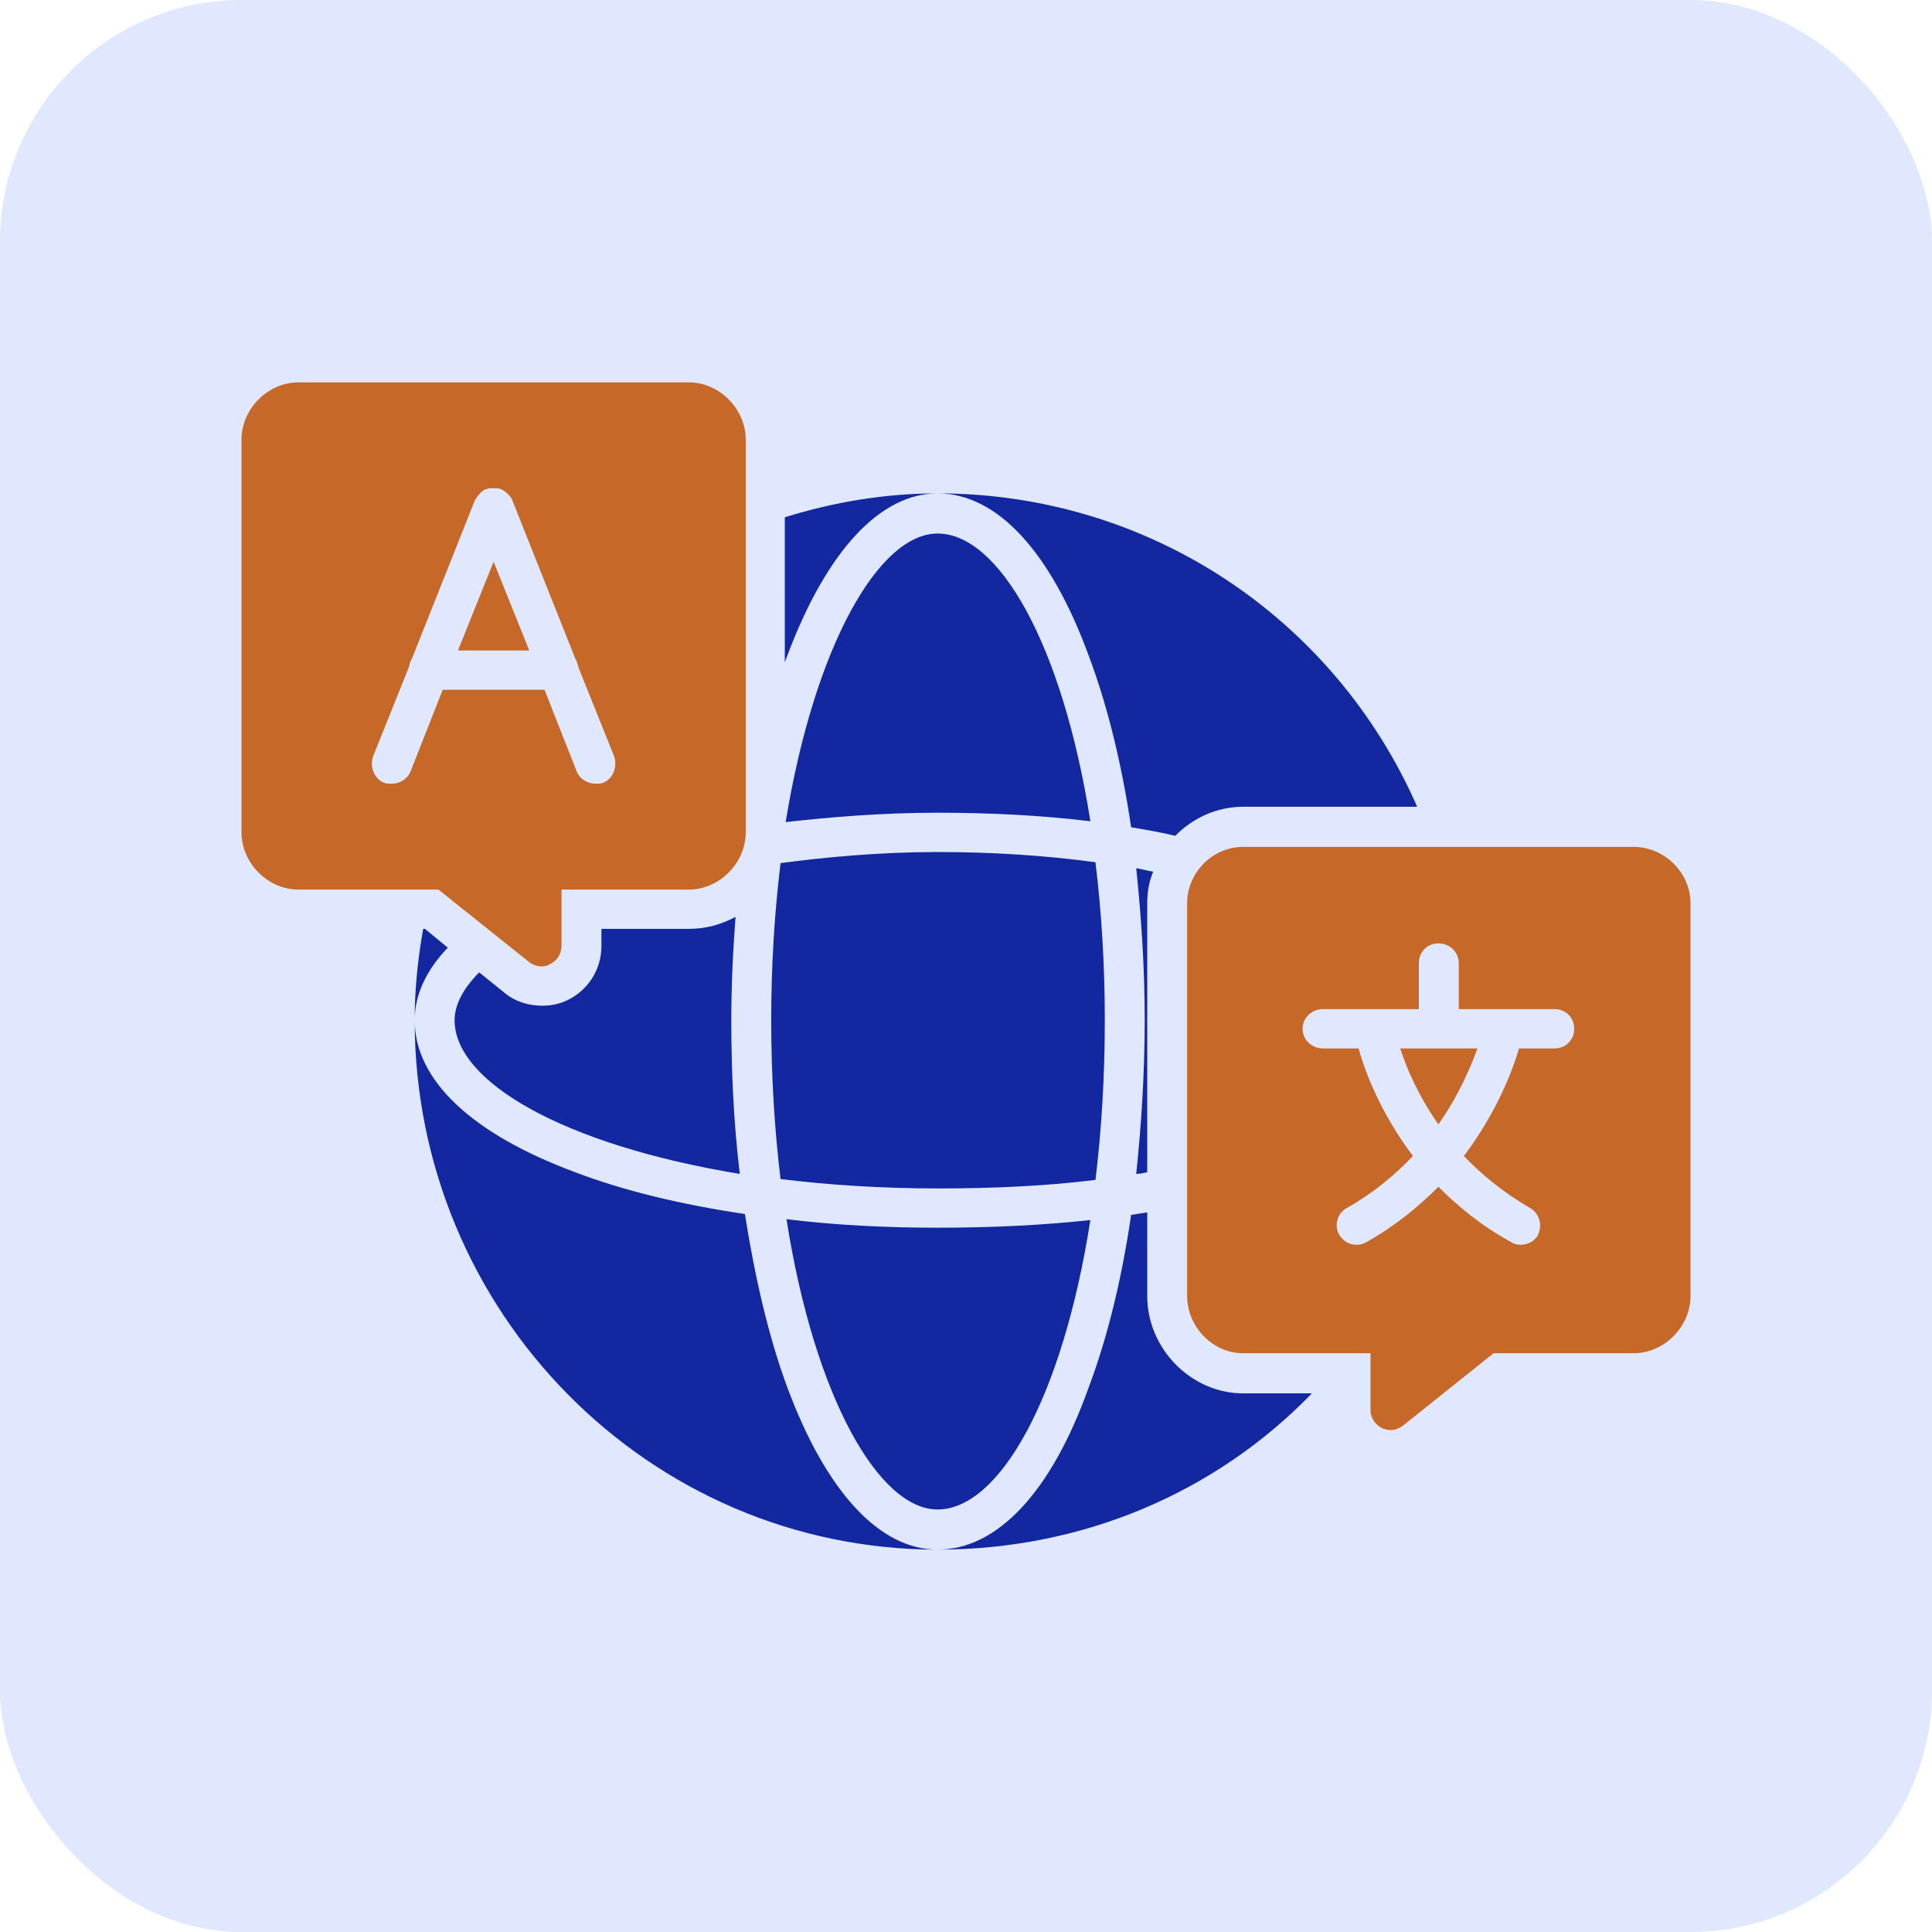
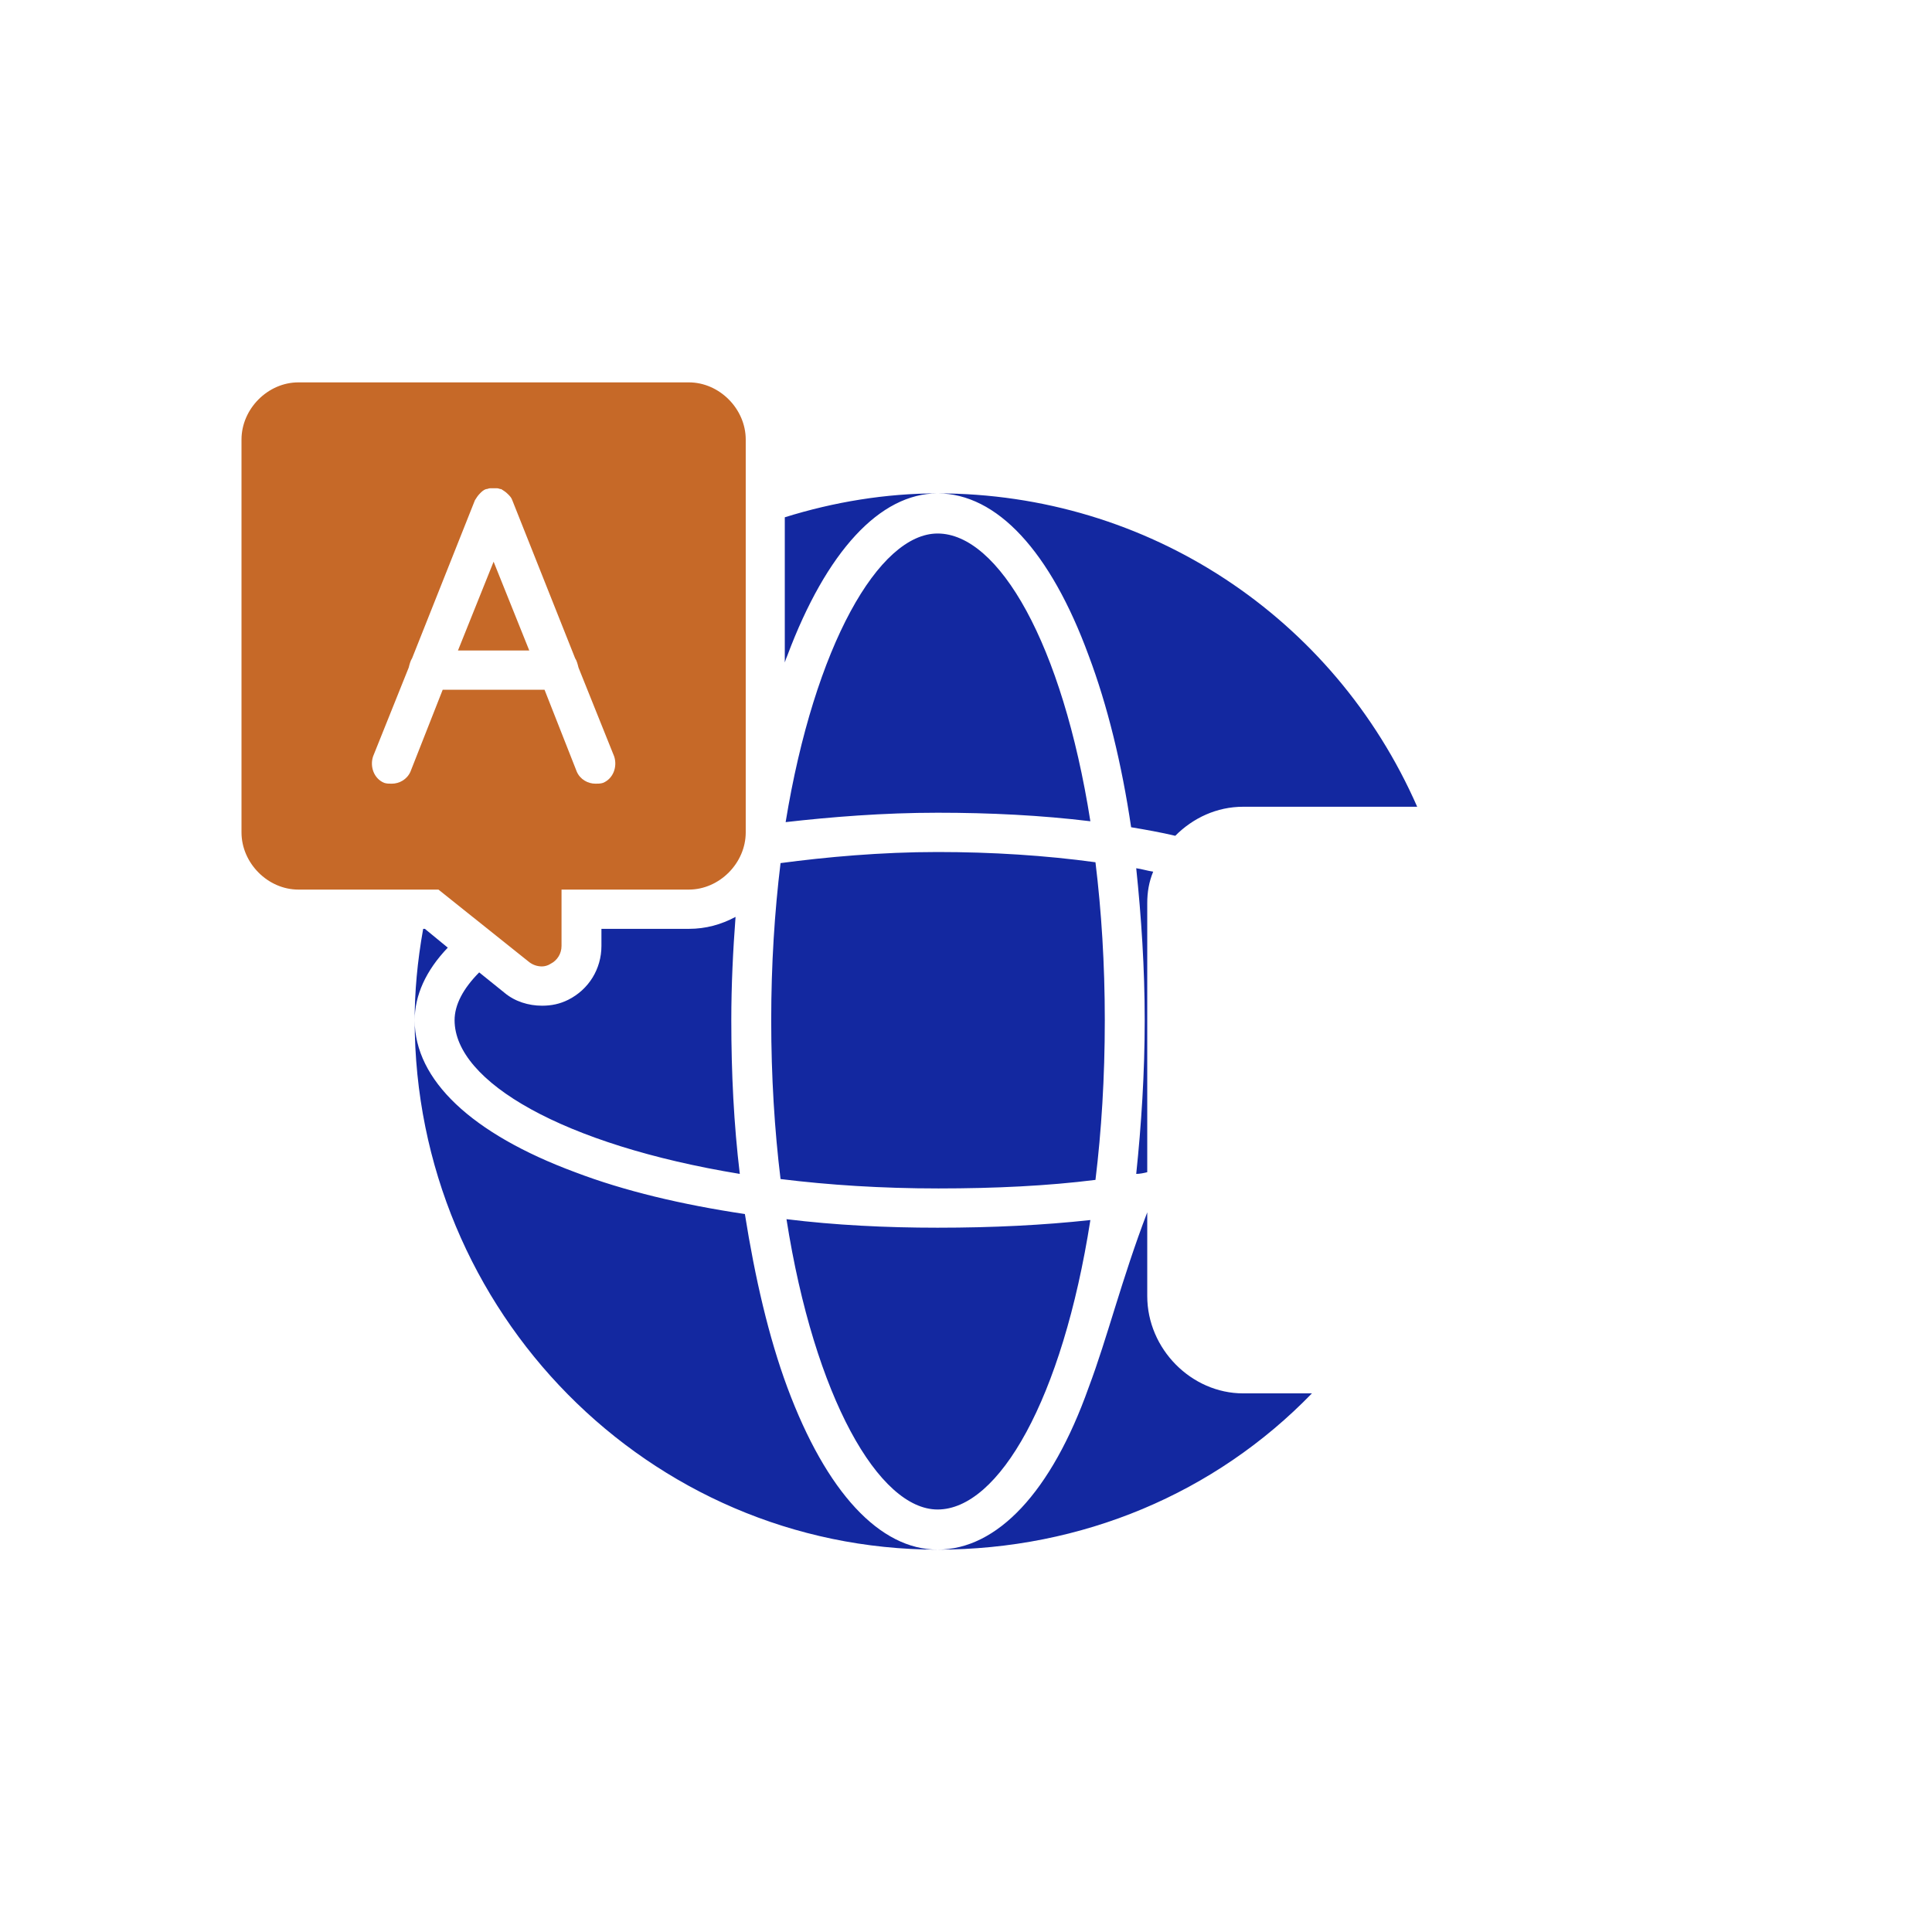
<svg xmlns="http://www.w3.org/2000/svg" width="96" height="96" viewBox="0 0 96 96" fill="none">
-   <rect width="96" height="96" rx="12" fill="#E0E8FF" />
  <path fill-rule="evenodd" clip-rule="evenodd" d="M26.931 48.021C26.678 48.021 26.468 47.936 26.299 47.809L21.786 44.203H14.826C13.308 44.203 12 42.887 12 41.36V21.843C12 20.315 13.308 19 14.826 19H34.228C35.747 19 37.055 20.315 37.055 21.843V41.36C37.055 42.887 35.747 44.203 34.228 44.203H27.902V47.003C27.902 47.385 27.691 47.724 27.353 47.894C27.227 47.979 27.058 48.021 26.931 48.021ZM29.589 38.941C29.209 38.941 28.83 38.729 28.661 38.347L27.058 34.274H21.997L20.394 38.347C20.225 38.729 19.845 38.941 19.466 38.941C19.339 38.941 19.213 38.941 19.086 38.899C18.58 38.687 18.369 38.093 18.538 37.584L20.309 33.171C20.352 33.002 20.394 32.832 20.478 32.705L23.599 24.855C23.684 24.728 23.726 24.643 23.852 24.516C23.937 24.431 24.021 24.346 24.148 24.304C24.232 24.304 24.274 24.261 24.359 24.261H24.401H24.443H24.485H24.527H24.57H24.612H24.654H24.696C24.78 24.261 24.823 24.304 24.907 24.304C25.033 24.388 25.118 24.431 25.244 24.558C25.329 24.643 25.413 24.728 25.455 24.855L28.576 32.705C28.661 32.832 28.703 33.002 28.745 33.171L30.517 37.584C30.686 38.093 30.475 38.687 29.968 38.899C29.842 38.941 29.715 38.941 29.589 38.941ZM26.299 32.323L24.527 27.91L22.756 32.323H26.299Z" fill="#C66928" />
-   <path fill-rule="evenodd" clip-rule="evenodd" d="M69.111 71.06C68.943 71.06 68.816 71.018 68.689 70.975C68.352 70.806 68.099 70.466 68.099 70.084V67.242H61.772C60.254 67.242 58.988 65.926 58.988 64.399V44.882C58.988 43.354 60.254 42.081 61.772 42.081H81.175C82.693 42.081 84.001 43.354 84.001 44.882V64.399C84.001 65.926 82.693 67.242 81.175 67.242H74.215L69.702 70.848C69.533 70.975 69.322 71.06 69.111 71.06ZM77.252 52.095H75.48C75.143 53.24 74.342 55.319 72.739 57.441C73.624 58.374 74.721 59.265 76.029 60.029C76.493 60.283 76.661 60.877 76.408 61.386C76.24 61.684 75.902 61.853 75.565 61.853C75.396 61.853 75.227 61.811 75.101 61.726C73.624 60.92 72.444 59.944 71.473 58.968C70.503 59.944 69.322 60.92 67.888 61.726C67.719 61.811 67.593 61.853 67.424 61.853C67.044 61.853 66.749 61.684 66.538 61.344C66.285 60.877 66.454 60.283 66.918 60.029C68.268 59.265 69.322 58.374 70.208 57.441C68.605 55.319 67.804 53.198 67.508 52.095H65.737C65.189 52.095 64.725 51.67 64.725 51.119C64.725 50.567 65.189 50.143 65.737 50.143H70.503V47.852C70.503 47.3 70.925 46.876 71.473 46.876C72.022 46.876 72.486 47.3 72.486 47.852V50.143H74.637H74.806H77.252C77.8 50.143 78.222 50.567 78.222 51.119C78.222 51.67 77.8 52.095 77.252 52.095ZM71.473 55.871C72.486 54.428 73.076 53.028 73.414 52.095H71.473H69.575C69.871 53.028 70.461 54.428 71.473 55.871Z" fill="#C66928" />
-   <path fill-rule="evenodd" clip-rule="evenodd" d="M46.588 77C32.247 77 20.605 65.205 20.605 50.694C20.605 49.294 20.732 47.809 21.027 46.154H21.112L22.25 47.088C21.154 48.233 20.605 49.464 20.605 50.694C20.605 53.664 23.431 56.337 28.577 58.246C31.024 59.18 33.892 59.859 37.013 60.325C37.519 63.508 38.194 66.435 39.122 68.939C41.062 74.157 43.72 77 46.588 77C53.758 77 60.381 74.2 65.189 69.236H61.773C59.2 69.236 57.006 67.029 57.006 64.399V60.241C56.753 60.283 56.458 60.325 56.205 60.368C55.741 63.55 55.024 66.478 54.096 68.939C52.24 74.157 49.541 77 46.588 77ZM70.419 40.087C66.286 30.668 57.048 24.516 46.588 24.516C43.72 24.516 41.062 27.401 39.122 32.577C39.08 32.662 39.038 32.789 38.996 32.917V25.704C41.442 24.94 44.015 24.516 46.588 24.516C49.541 24.516 52.198 27.401 54.096 32.577C55.024 35.038 55.741 37.966 56.205 41.105C56.964 41.233 57.681 41.36 58.398 41.53C59.284 40.639 60.465 40.087 61.773 40.087H70.419ZM57.301 43.312C57.006 43.269 56.753 43.184 56.458 43.142C56.711 45.56 56.88 48.106 56.88 50.694C56.88 53.325 56.711 55.913 56.458 58.331C56.627 58.331 56.838 58.289 57.006 58.246V44.882C57.006 44.33 57.091 43.821 57.301 43.312ZM23.811 48.318C23.01 49.124 22.588 49.931 22.588 50.694C22.588 53.749 27.987 56.889 36.76 58.331C36.465 55.87 36.338 53.325 36.338 50.694C36.338 48.955 36.423 47.215 36.549 45.56C35.832 45.942 35.073 46.154 34.229 46.154H29.885V47.003C29.885 48.148 29.252 49.167 28.24 49.676C27.818 49.888 27.396 49.973 26.932 49.973C26.258 49.973 25.583 49.761 25.076 49.337L23.811 48.318ZM46.588 26.51C43.678 26.51 40.472 32.068 39.038 40.851C41.273 40.596 43.889 40.384 46.588 40.384C49.203 40.384 51.734 40.511 54.18 40.808C52.788 31.983 49.625 26.51 46.588 26.51ZM38.785 42.887C38.489 45.306 38.321 47.936 38.321 50.694C38.321 53.495 38.489 56.167 38.785 58.586C41.189 58.883 43.804 59.053 46.63 59.053C49.456 59.053 52.071 58.925 54.433 58.628C54.729 56.21 54.897 53.537 54.897 50.694C54.897 47.894 54.729 45.263 54.433 42.845C51.945 42.505 49.288 42.336 46.588 42.336C43.762 42.336 41.02 42.59 38.785 42.887ZM39.08 60.58C40.472 69.448 43.678 75.006 46.588 75.006C49.625 75.006 52.788 69.532 54.18 60.623C51.86 60.877 49.33 61.004 46.588 61.004C44.015 61.004 41.484 60.877 39.08 60.58Z" fill="#1328A0" />
+   <path fill-rule="evenodd" clip-rule="evenodd" d="M46.588 77C32.247 77 20.605 65.205 20.605 50.694C20.605 49.294 20.732 47.809 21.027 46.154H21.112L22.25 47.088C21.154 48.233 20.605 49.464 20.605 50.694C20.605 53.664 23.431 56.337 28.577 58.246C31.024 59.18 33.892 59.859 37.013 60.325C37.519 63.508 38.194 66.435 39.122 68.939C41.062 74.157 43.72 77 46.588 77C53.758 77 60.381 74.2 65.189 69.236H61.773C59.2 69.236 57.006 67.029 57.006 64.399V60.241C55.741 63.55 55.024 66.478 54.096 68.939C52.24 74.157 49.541 77 46.588 77ZM70.419 40.087C66.286 30.668 57.048 24.516 46.588 24.516C43.72 24.516 41.062 27.401 39.122 32.577C39.08 32.662 39.038 32.789 38.996 32.917V25.704C41.442 24.94 44.015 24.516 46.588 24.516C49.541 24.516 52.198 27.401 54.096 32.577C55.024 35.038 55.741 37.966 56.205 41.105C56.964 41.233 57.681 41.36 58.398 41.53C59.284 40.639 60.465 40.087 61.773 40.087H70.419ZM57.301 43.312C57.006 43.269 56.753 43.184 56.458 43.142C56.711 45.56 56.88 48.106 56.88 50.694C56.88 53.325 56.711 55.913 56.458 58.331C56.627 58.331 56.838 58.289 57.006 58.246V44.882C57.006 44.33 57.091 43.821 57.301 43.312ZM23.811 48.318C23.01 49.124 22.588 49.931 22.588 50.694C22.588 53.749 27.987 56.889 36.76 58.331C36.465 55.87 36.338 53.325 36.338 50.694C36.338 48.955 36.423 47.215 36.549 45.56C35.832 45.942 35.073 46.154 34.229 46.154H29.885V47.003C29.885 48.148 29.252 49.167 28.24 49.676C27.818 49.888 27.396 49.973 26.932 49.973C26.258 49.973 25.583 49.761 25.076 49.337L23.811 48.318ZM46.588 26.51C43.678 26.51 40.472 32.068 39.038 40.851C41.273 40.596 43.889 40.384 46.588 40.384C49.203 40.384 51.734 40.511 54.18 40.808C52.788 31.983 49.625 26.51 46.588 26.51ZM38.785 42.887C38.489 45.306 38.321 47.936 38.321 50.694C38.321 53.495 38.489 56.167 38.785 58.586C41.189 58.883 43.804 59.053 46.63 59.053C49.456 59.053 52.071 58.925 54.433 58.628C54.729 56.21 54.897 53.537 54.897 50.694C54.897 47.894 54.729 45.263 54.433 42.845C51.945 42.505 49.288 42.336 46.588 42.336C43.762 42.336 41.02 42.59 38.785 42.887ZM39.08 60.58C40.472 69.448 43.678 75.006 46.588 75.006C49.625 75.006 52.788 69.532 54.18 60.623C51.86 60.877 49.33 61.004 46.588 61.004C44.015 61.004 41.484 60.877 39.08 60.58Z" fill="#1328A0" />
</svg>